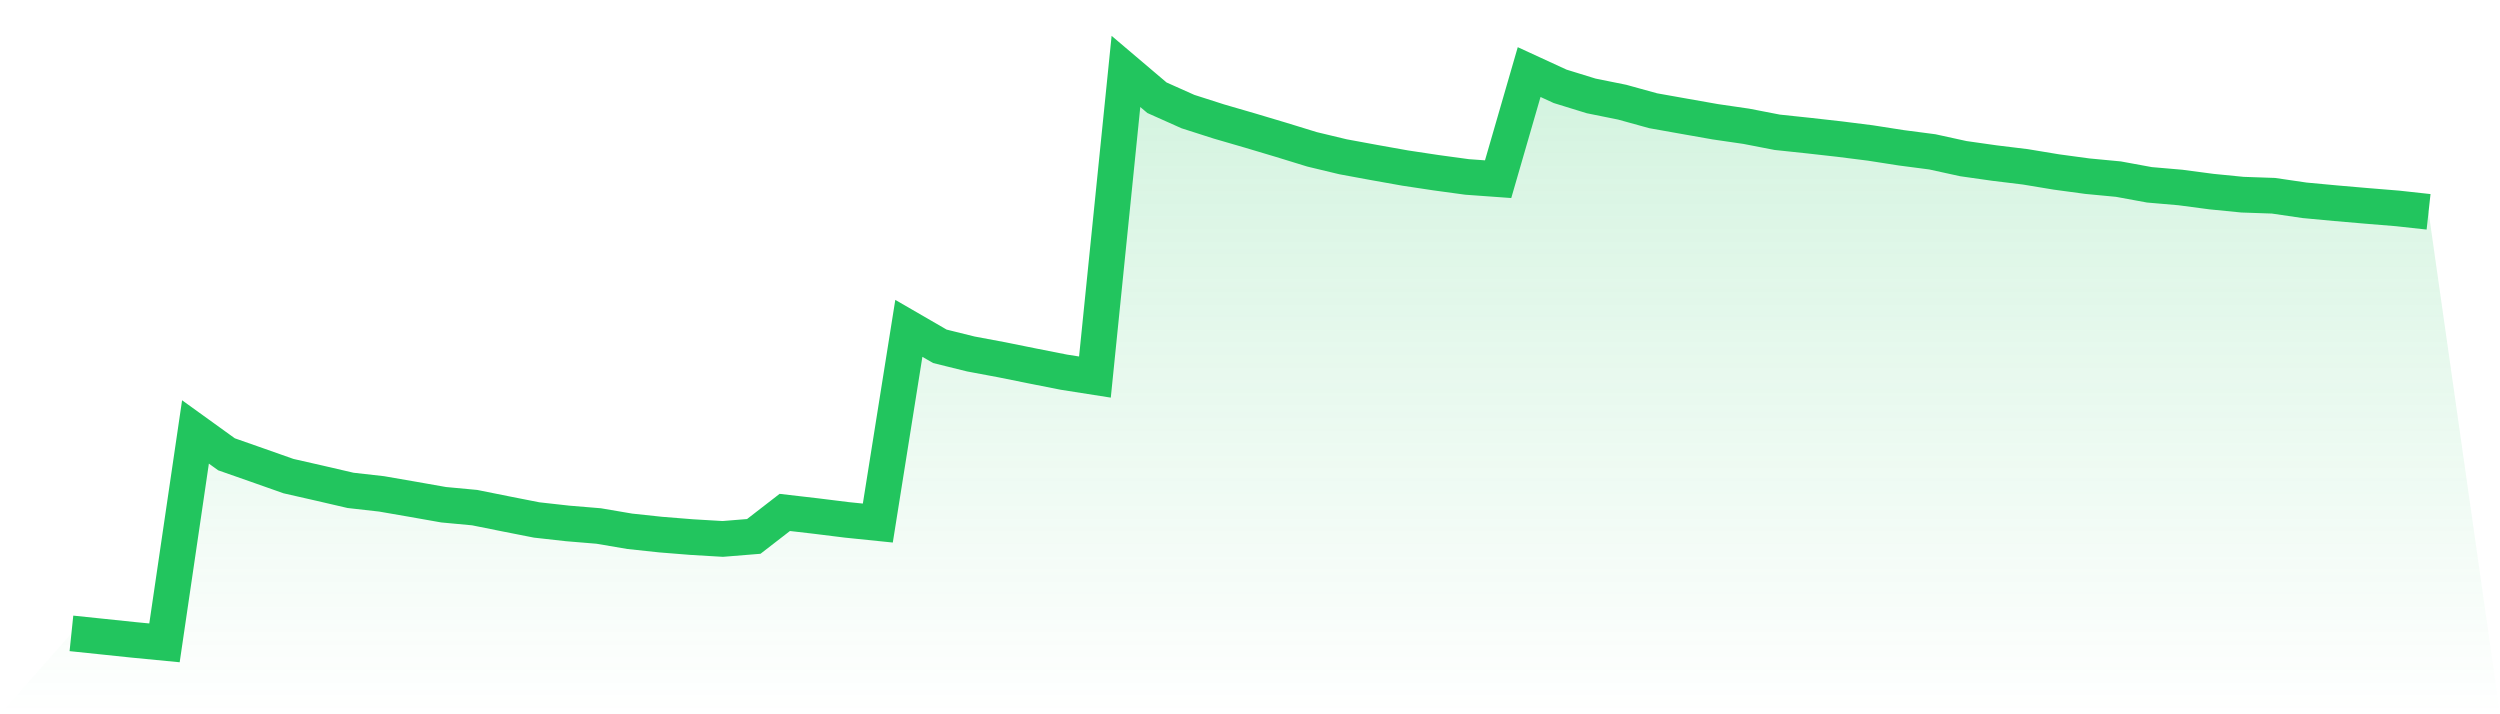
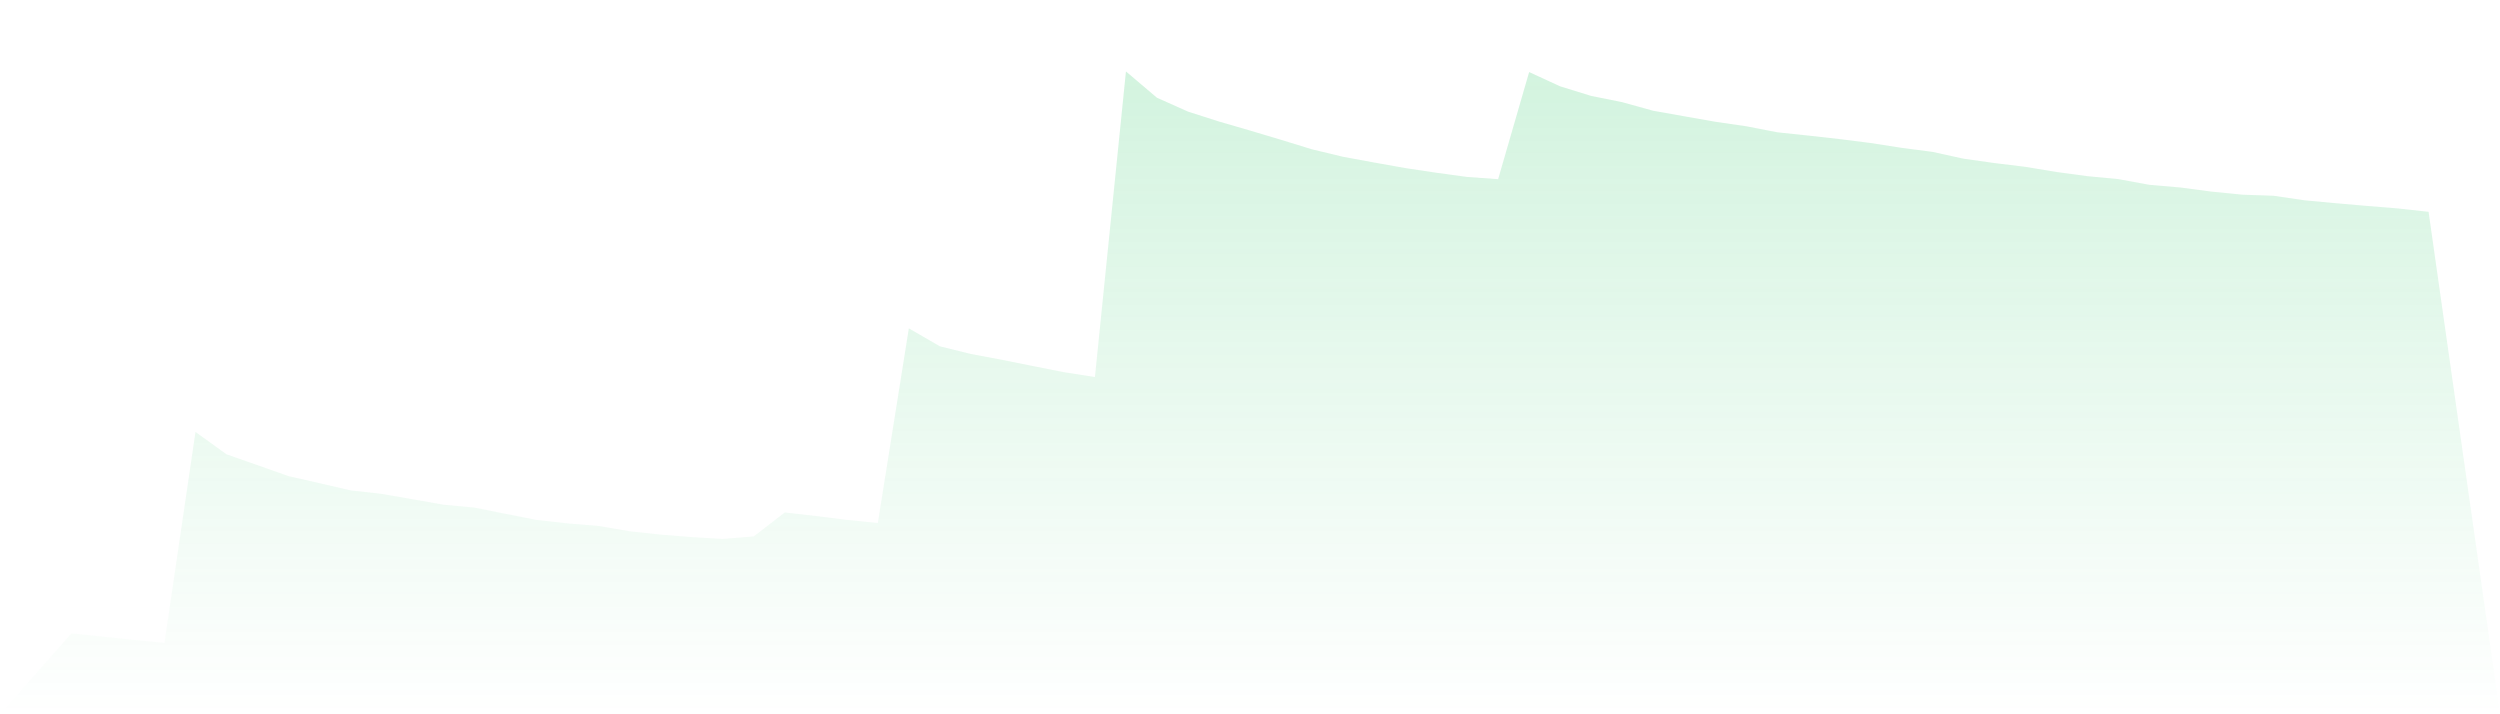
<svg xmlns="http://www.w3.org/2000/svg" viewBox="0 0 140 40">
  <defs>
    <linearGradient id="gradient" x1="0" x2="0" y1="0" y2="1">
      <stop offset="0%" stop-color="#22c55e" stop-opacity="0.2" />
      <stop offset="100%" stop-color="#22c55e" stop-opacity="0" />
    </linearGradient>
  </defs>
  <path d="M4,35.469 L4,35.469 L5.737,35.65 L7.474,35.832 L9.211,36 L10.947,24.189 L12.684,25.441 L14.421,26.05 L16.158,26.663 L17.895,27.058 L19.632,27.461 L21.368,27.657 L23.105,27.958 L24.842,28.265 L26.579,28.427 L28.316,28.776 L30.053,29.118 L31.789,29.312 L33.526,29.456 L35.263,29.752 L37,29.938 L38.737,30.077 L40.474,30.18 L42.211,30.039 L43.947,28.696 L45.684,28.897 L47.421,29.113 L49.158,29.291 L50.895,18.388 L52.632,19.393 L54.368,19.823 L56.105,20.148 L57.842,20.499 L59.579,20.842 L61.316,21.115 L63.053,4 L64.789,5.473 L66.526,6.249 L68.263,6.805 L70,7.31 L71.737,7.829 L73.474,8.363 L75.211,8.78 L76.947,9.1 L78.684,9.41 L80.421,9.672 L82.158,9.909 L83.895,10.034 L85.632,4.036 L87.368,4.835 L89.105,5.371 L90.842,5.722 L92.579,6.202 L94.316,6.511 L96.053,6.818 L97.789,7.071 L99.526,7.408 L101.263,7.592 L103,7.787 L104.737,8.006 L106.474,8.277 L108.211,8.504 L109.947,8.884 L111.684,9.131 L113.421,9.343 L115.158,9.631 L116.895,9.866 L118.632,10.031 L120.368,10.35 L122.105,10.5 L123.842,10.73 L125.579,10.902 L127.316,10.962 L129.053,11.217 L130.789,11.379 L132.526,11.529 L134.263,11.671 L136,11.862 L140,40 L0,40 z" fill="url(#gradient)" />
-   <path d="M4,35.469 L4,35.469 L5.737,35.65 L7.474,35.832 L9.211,36 L10.947,24.189 L12.684,25.441 L14.421,26.05 L16.158,26.663 L17.895,27.058 L19.632,27.461 L21.368,27.657 L23.105,27.958 L24.842,28.265 L26.579,28.427 L28.316,28.776 L30.053,29.118 L31.789,29.312 L33.526,29.456 L35.263,29.752 L37,29.938 L38.737,30.077 L40.474,30.18 L42.211,30.039 L43.947,28.696 L45.684,28.897 L47.421,29.113 L49.158,29.291 L50.895,18.388 L52.632,19.393 L54.368,19.823 L56.105,20.148 L57.842,20.499 L59.579,20.842 L61.316,21.115 L63.053,4 L64.789,5.473 L66.526,6.249 L68.263,6.805 L70,7.31 L71.737,7.829 L73.474,8.363 L75.211,8.78 L76.947,9.1 L78.684,9.41 L80.421,9.672 L82.158,9.909 L83.895,10.034 L85.632,4.036 L87.368,4.835 L89.105,5.371 L90.842,5.722 L92.579,6.202 L94.316,6.511 L96.053,6.818 L97.789,7.071 L99.526,7.408 L101.263,7.592 L103,7.787 L104.737,8.006 L106.474,8.277 L108.211,8.504 L109.947,8.884 L111.684,9.131 L113.421,9.343 L115.158,9.631 L116.895,9.866 L118.632,10.031 L120.368,10.35 L122.105,10.5 L123.842,10.73 L125.579,10.902 L127.316,10.962 L129.053,11.217 L130.789,11.379 L132.526,11.529 L134.263,11.671 L136,11.862" fill="none" stroke="#22c55e" stroke-width="2" />
</svg>